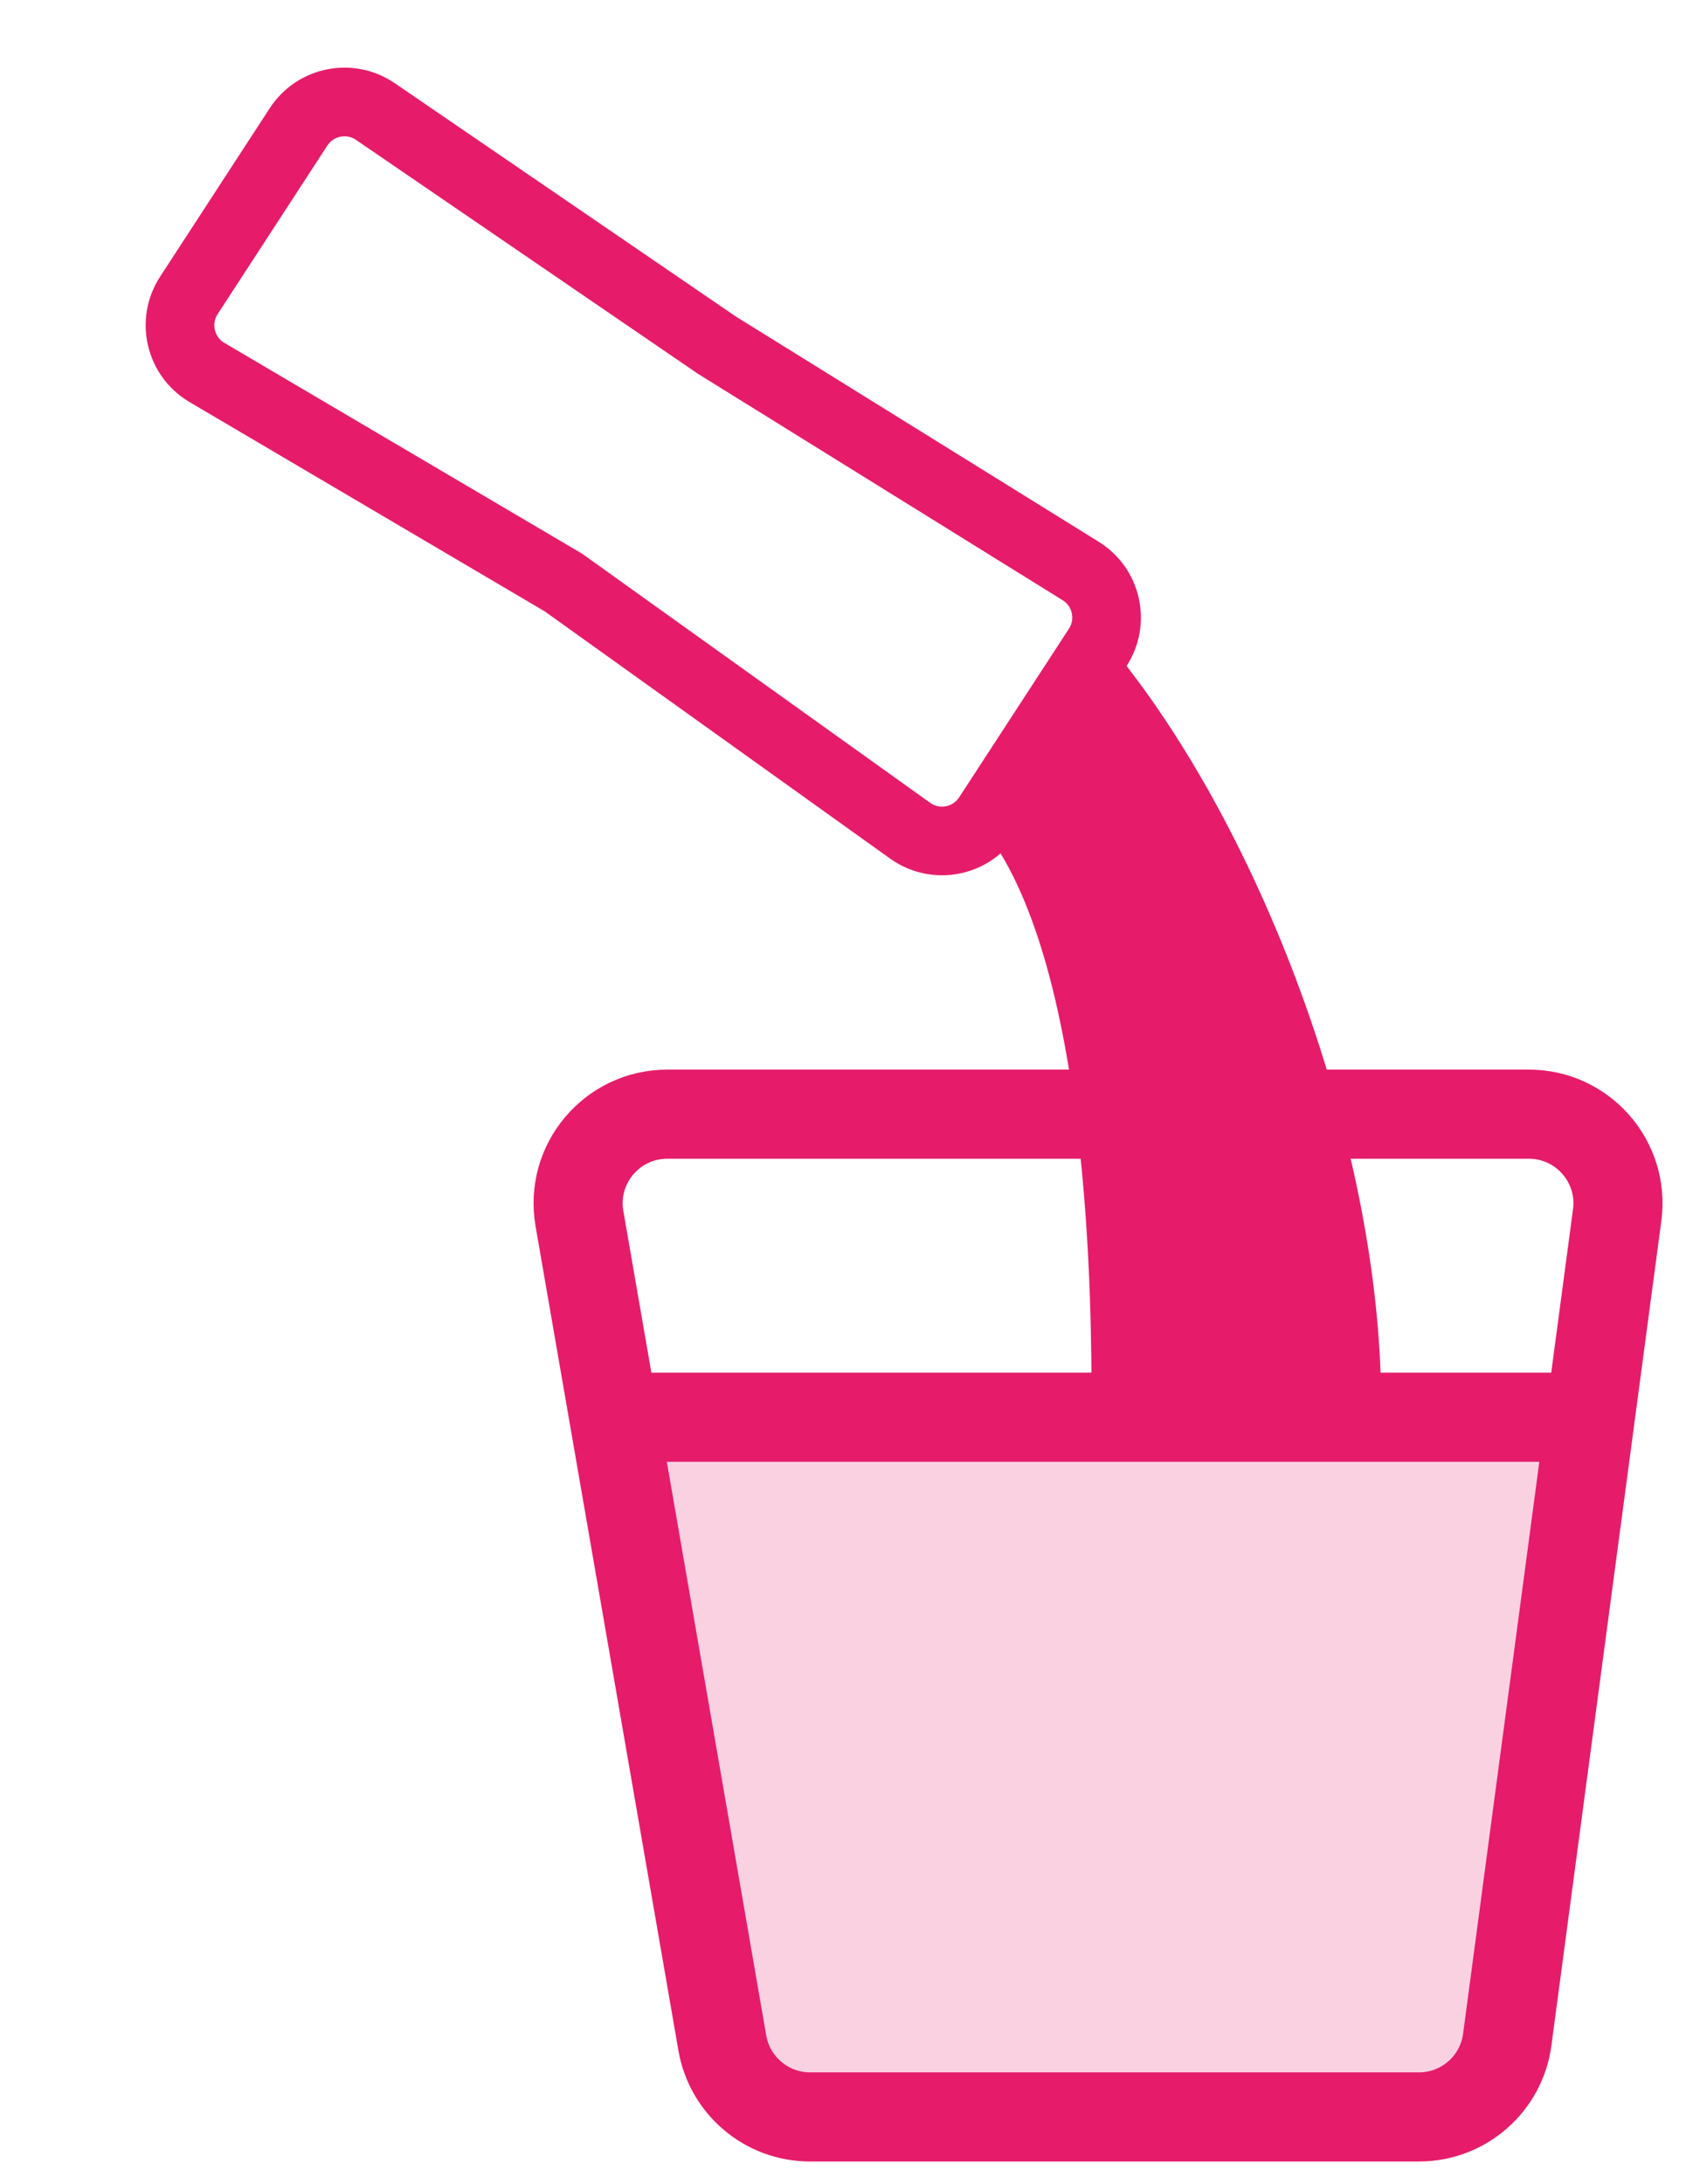
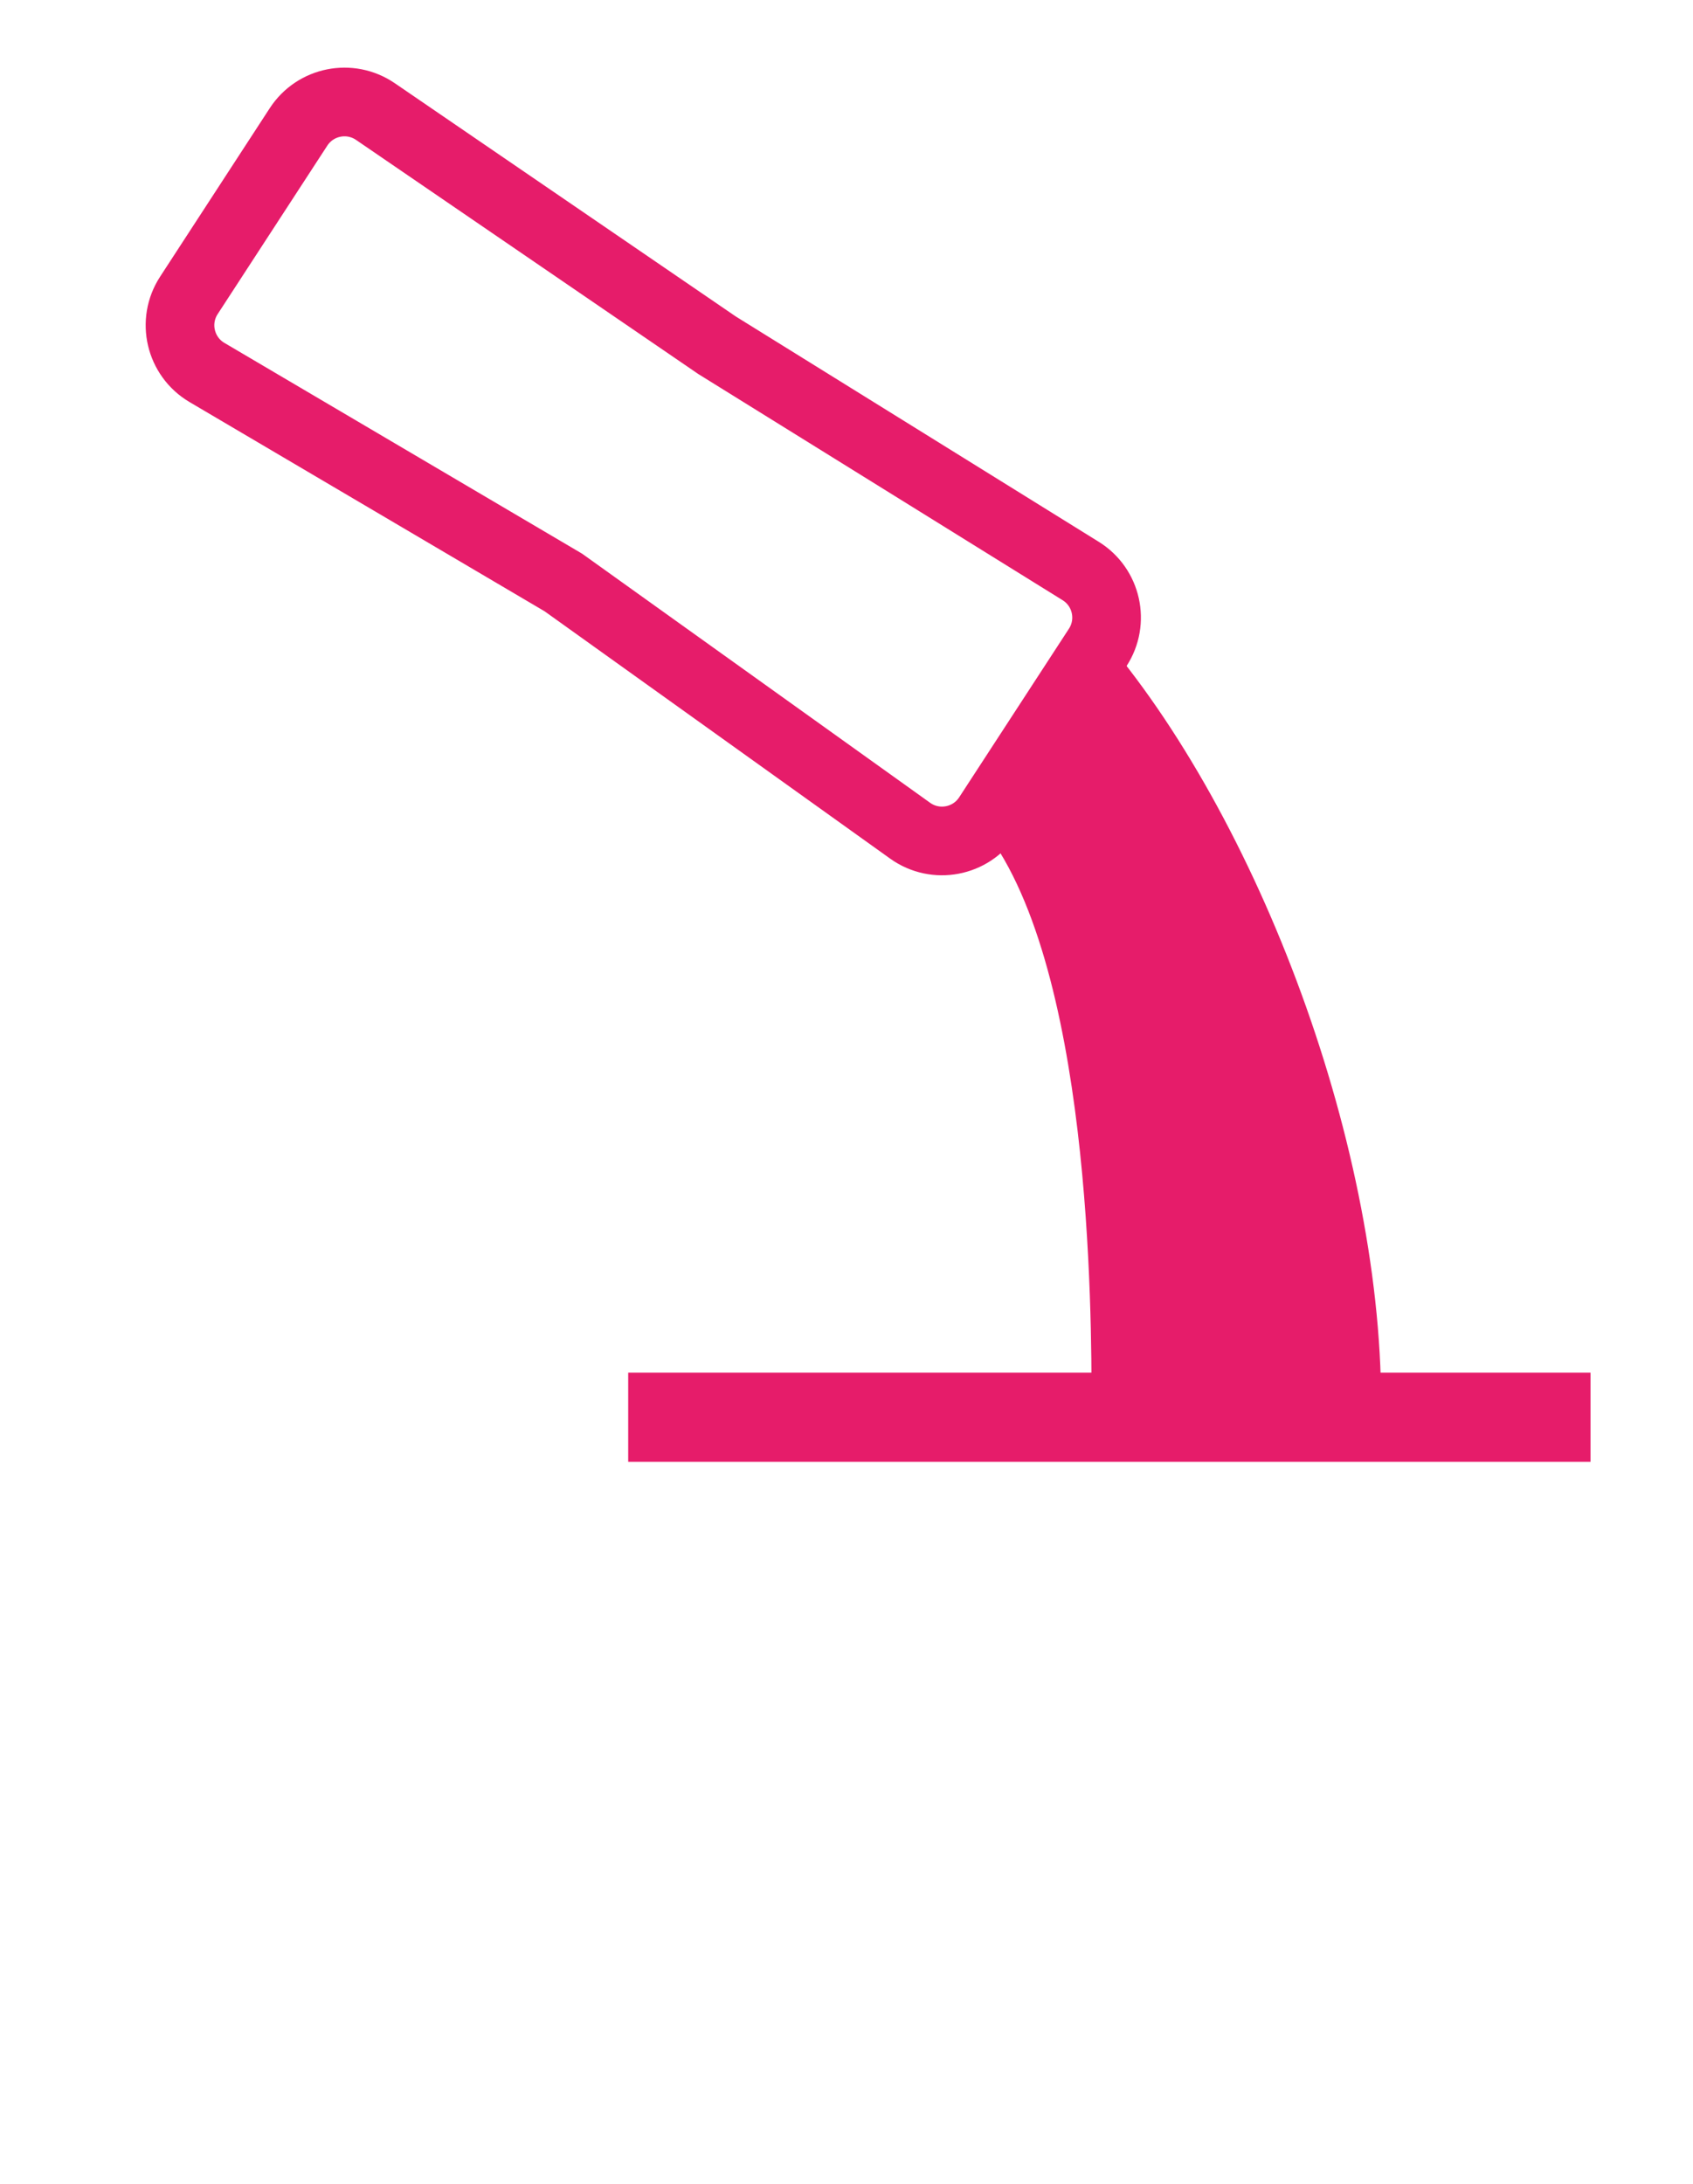
<svg xmlns="http://www.w3.org/2000/svg" width="38" height="49" viewBox="0 0 38 49" fill="none">
  <path d="M16.093 7.746L16.108 7.755L16.122 7.764L24.256 12.812C24.842 13.175 25.015 13.95 24.638 14.528L22.175 18.31C21.793 18.897 20.998 19.047 20.429 18.64L12.674 13.091L12.646 13.071L12.616 13.053L4.646 8.358C4.042 8.002 3.857 7.214 4.24 6.627L6.701 2.847C7.078 2.269 7.856 2.114 8.426 2.503L16.093 7.746Z" stroke="#E61C6A" stroke-width="1.541" />
  <path d="M22 18.5L24.5 14C28.1 18 31 25.5 31 31.5H24.5C24.5 29.5 24.5 21.5 22 18.5Z" fill="#E61C6A" />
-   <path d="M16.213 45.842L13.006 27.342C12.794 26.119 13.736 25 14.977 25H34.316C35.525 25 36.458 26.065 36.298 27.264L33.831 45.764C33.699 46.758 32.852 47.5 31.849 47.5H18.183C17.21 47.5 16.379 46.8 16.213 45.842Z" stroke="#E61C6A" stroke-width="2" />
  <line x1="14.1" y1="31.8" x2="35.7" y2="31.8" stroke="#E61C6A" stroke-width="2" />
-   <path opacity="0.2" d="M33.5 47.5L36 31.5H13L17 47.5H33.5Z" fill="#E61C6A" />
</svg>